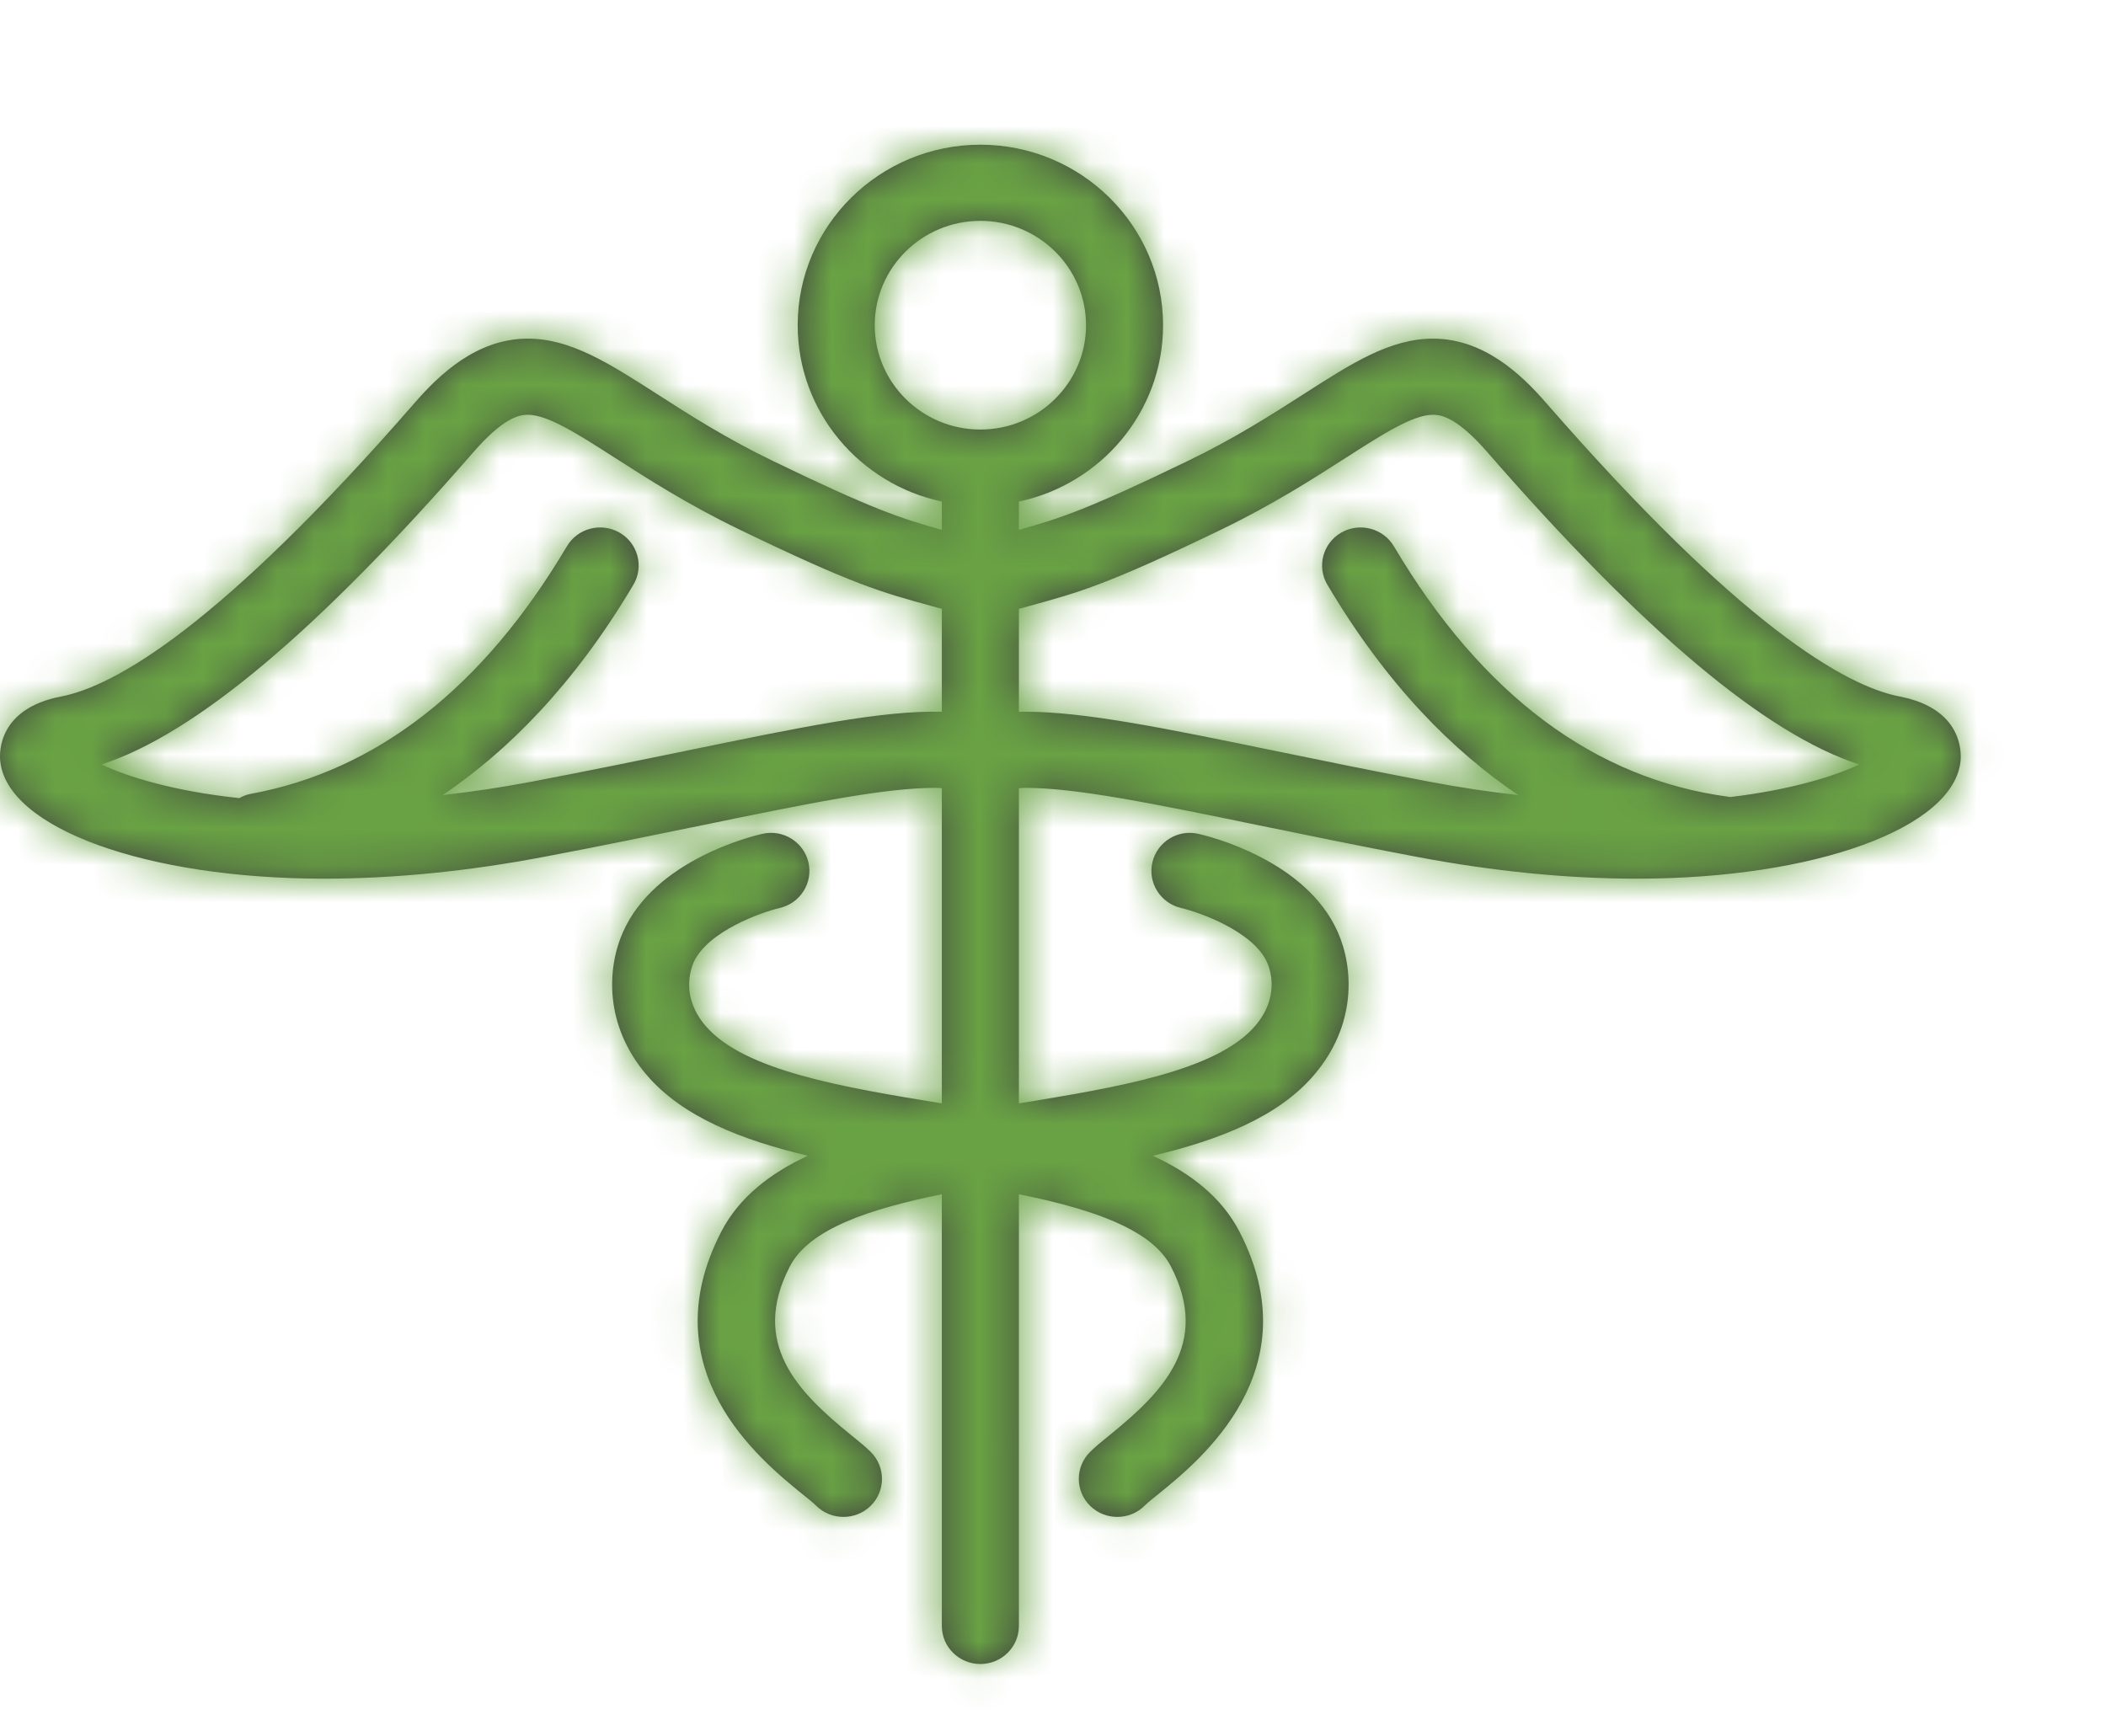
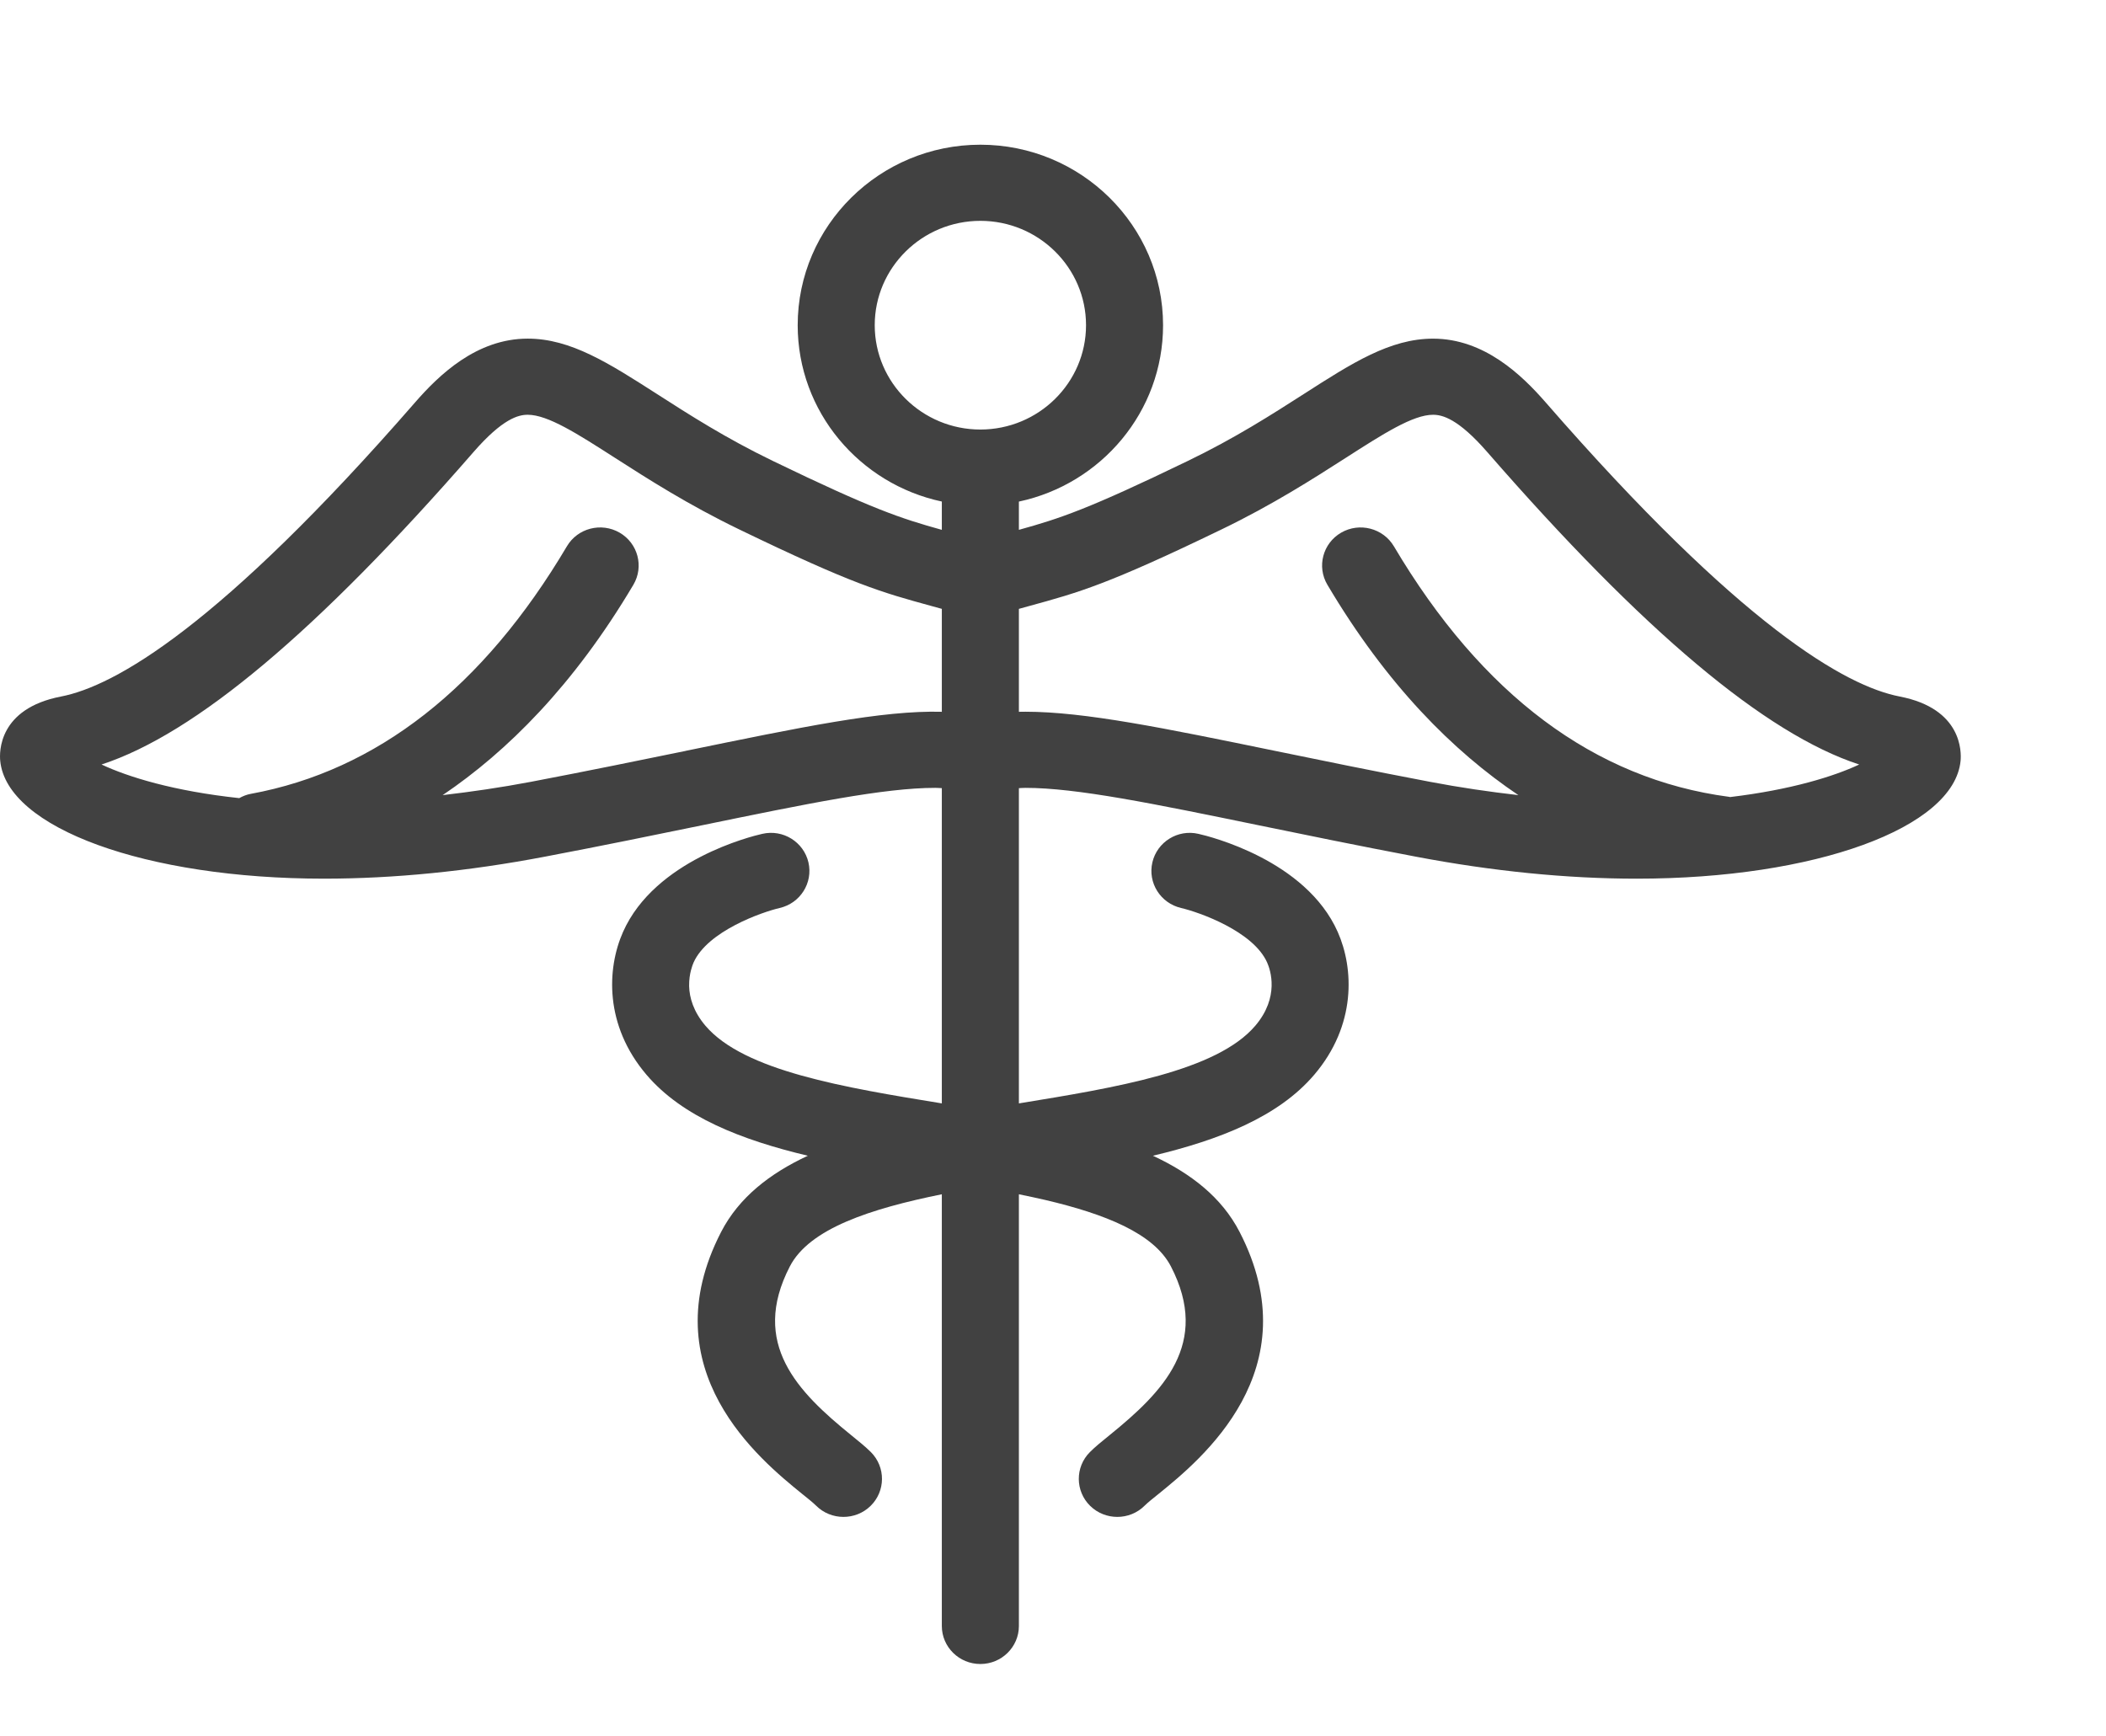
<svg xmlns="http://www.w3.org/2000/svg" xmlns:xlink="http://www.w3.org/1999/xlink" width="57" height="47" viewBox="0 0 57 47">
  <defs>
    <path id="wyb4r8j0ba" d="M46.826 17.658c-.01-.001-.017-.005-.027-.006-3.638-.479-6.69-2.76-9.073-6.782-.291-.49-.93-.656-1.427-.369-.497.288-.664.919-.373 1.41 1.608 2.714 3.407 4.509 5.17 5.695-.783-.09-1.578-.205-2.389-.36-1.557-.296-2.952-.582-4.2-.839-2.99-.614-5.15-1.059-6.752-1.059-.06 0-.12 0-.178.002v-2.786l.26-.072c1.377-.377 2.135-.584 5.23-2.081 1.386-.67 2.477-1.371 3.354-1.933 1.017-.652 1.82-1.168 2.365-1.168.252 0 .68.105 1.468 1.01 4.222 4.85 7.527 7.628 10.066 8.457-.68.32-1.845.684-3.494.881m-28.265-1.25c-1.248.256-2.643.542-4.2.839-.808.153-1.6.268-2.381.359 1.747-1.18 3.551-2.975 5.163-5.695.29-.491.124-1.122-.373-1.41-.498-.287-1.137-.122-1.427.37-2.263 3.82-5.141 6.074-8.554 6.7-.114.02-.217.063-.314.116-1.775-.19-3.013-.574-3.727-.91 2.54-.83 5.844-3.607 10.067-8.457.788-.905 1.215-1.01 1.467-1.01.546 0 1.349.516 2.365 1.168.877.562 1.968 1.263 3.355 1.933 3.094 1.497 3.852 1.704 5.228 2.081l.261.072v2.786c-1.61-.044-3.827.42-6.93 1.057m5.114-11.521c0-1.558 1.283-2.825 2.86-2.825 1.576 0 2.859 1.267 2.859 2.825 0 1.557-1.283 2.824-2.86 2.824-1.576 0-2.859-1.267-2.859-2.824m27.743 10.051c-1.455-.28-4.298-1.89-9.583-7.961-.646-.741-1.664-1.726-3.049-1.726-1.164 0-2.195.662-3.5 1.5-.874.56-1.863 1.195-3.137 1.81-2.69 1.302-3.455 1.556-4.572 1.865V9.66c2.227-.474 3.902-2.433 3.902-4.773C31.479 2.192 29.26 0 26.534 0c-2.726 0-4.944 2.192-4.944 4.886 0 2.34 1.675 4.299 3.901 4.773v.766c-1.116-.31-1.882-.563-4.571-1.864-1.274-.616-2.264-1.251-3.137-1.812-1.306-.837-2.337-1.5-3.5-1.5-1.386 0-2.404.986-3.049 1.727-5.286 6.07-8.129 7.68-9.584 7.961-1.696.328-1.668 1.509-1.644 1.741.178 1.819 3.945 3.189 8.763 3.189 1.891 0 3.906-.2 5.987-.597 1.568-.298 2.973-.587 4.23-.845 2.869-.59 4.941-1.016 6.328-1.016.065 0 .116.006.177.008v8.533c-2.635-.43-5.355-.877-6.398-2.102-.165-.194-.273-.385-.341-.566-.068-.18-.096-.35-.1-.503v-.019c-.002-.16.02-.297.048-.408.024-.093.052-.17.072-.215.379-.85 1.845-1.363 2.329-1.476.559-.128.908-.68.78-1.234-.129-.554-.687-.903-1.25-.773-.294.066-2.903.708-3.768 2.654-.44.991-.506 2.528.634 3.866.97 1.14 2.566 1.764 4.367 2.193-1.032.481-1.864 1.13-2.345 2.06-1.935 3.745 1.06 6.174 2.187 7.09.16.128.293.234.38.32.204.204.473.306.742.306.265 0 .53-.098.733-.296.41-.4.414-1.053.01-1.458-.144-.143-.328-.293-.541-.465-1.43-1.16-2.735-2.468-1.653-4.56.53-1.026 2.181-1.562 4.114-1.954v11.685c0 .569.468 1.03 1.043 1.03.576 0 1.043-.461 1.043-1.03V28.41c.242.05.48.1.713.154 1.618.38 2.938.903 3.402 1.8 1.081 2.092-.224 3.4-1.653 4.56-.213.172-.398.322-.54.465-.405.405-.4 1.058.009 1.458.204.198.468.296.732.296.27 0 .539-.102.742-.306.087-.086.22-.192.38-.32 1.128-.916 4.123-3.346 2.187-7.09-.48-.93-1.312-1.579-2.345-2.06 1.802-.43 3.397-1.053 4.367-2.193 1.14-1.338 1.075-2.875.635-3.866-.865-1.946-3.474-2.588-3.77-2.654-.56-.13-1.116.218-1.246.77-.13.554.219 1.107.778 1.237.484.113 1.95.626 2.328 1.476.091.205.338.937-.32 1.71-1.043 1.226-3.763 1.673-6.399 2.103v-8.533c.061-.002.113-.008.178-.008 1.385 0 3.459.426 6.328 1.016 1.257.258 2.662.547 4.23.845 2.082.396 4.096.597 5.987.597 4.818 0 8.585-1.37 8.764-3.189.022-.232.05-1.413-1.646-1.741" />
  </defs>
  <g fill="none" fill-rule="evenodd">
    <g>
      <g>
        <g transform="translate(-181 -1018) translate(181 1018) translate(0 3.917)">
          <mask id="d06eqqrxbb" fill="#fff">
            <use xlink:href="#wyb4r8j0ba" />
          </mask>
          <use fill="#414141" xlink:href="#wyb4r8j0ba" />
          <g fill="#69A244" mask="url(#d06eqqrxbb)">
-             <path d="M0 0H196.552V78.333H0z" transform="translate(-9.828 -5.875)" />
-           </g>
+             </g>
        </g>
      </g>
    </g>
  </g>
</svg>